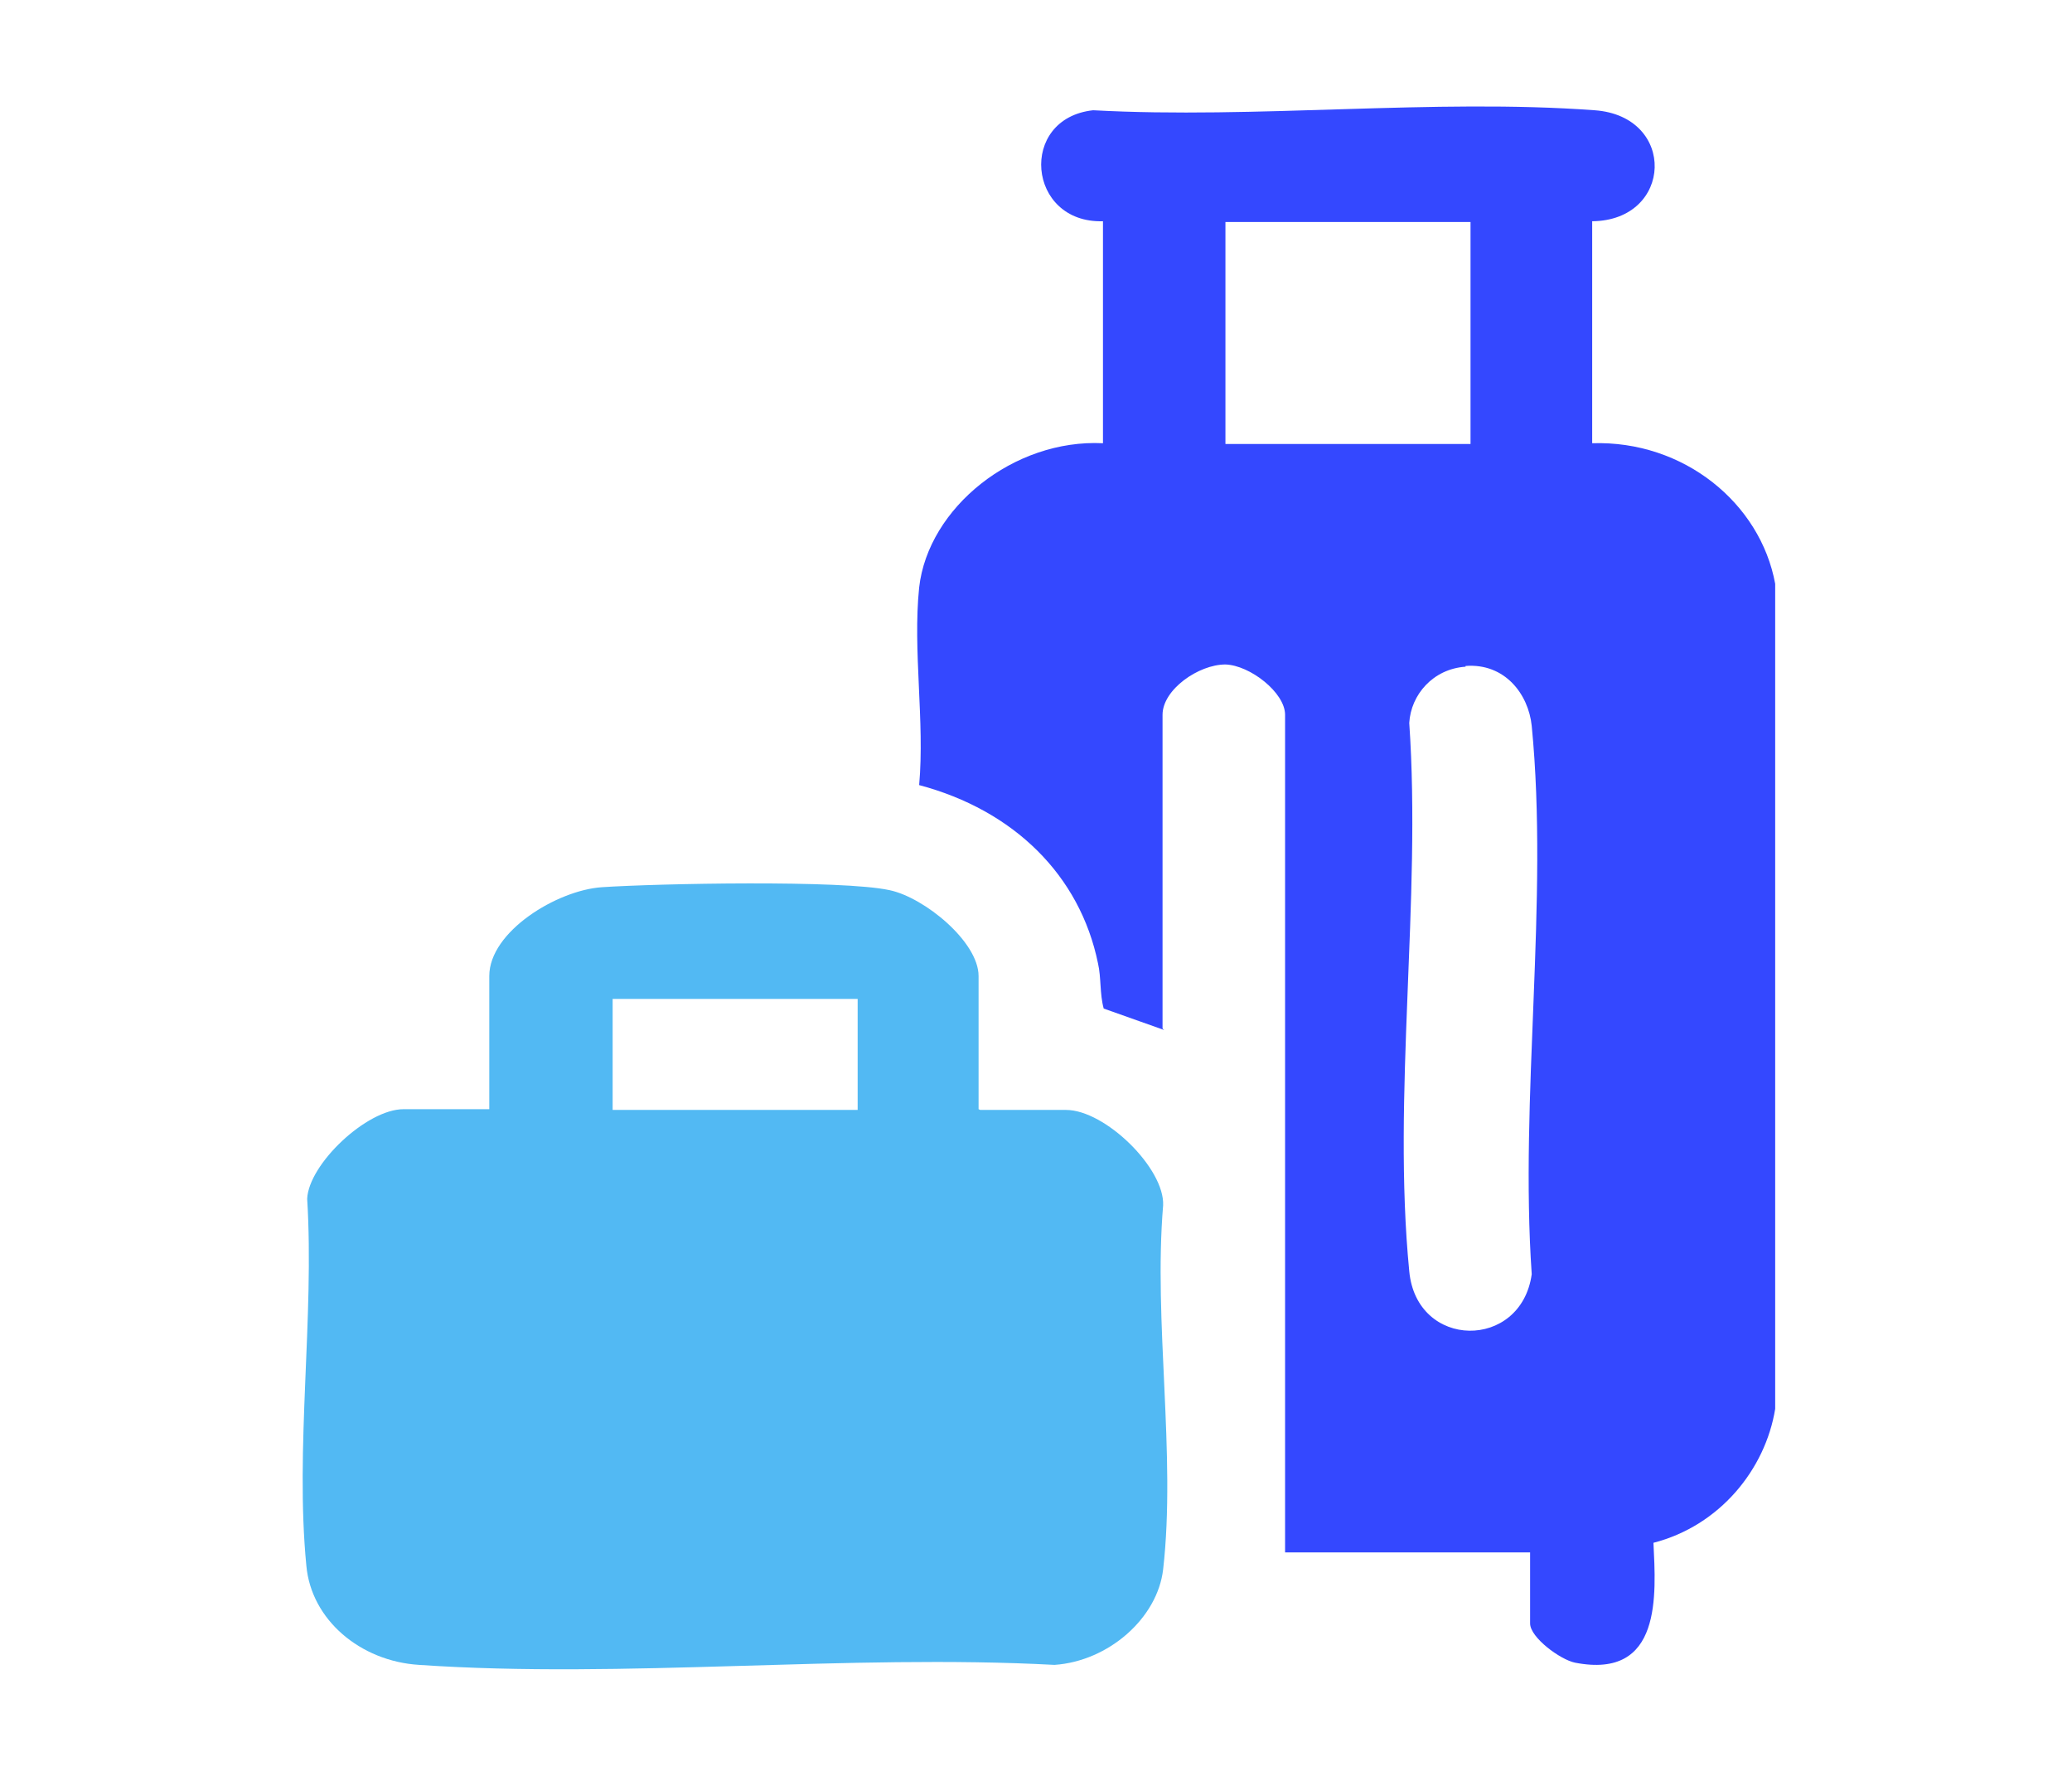
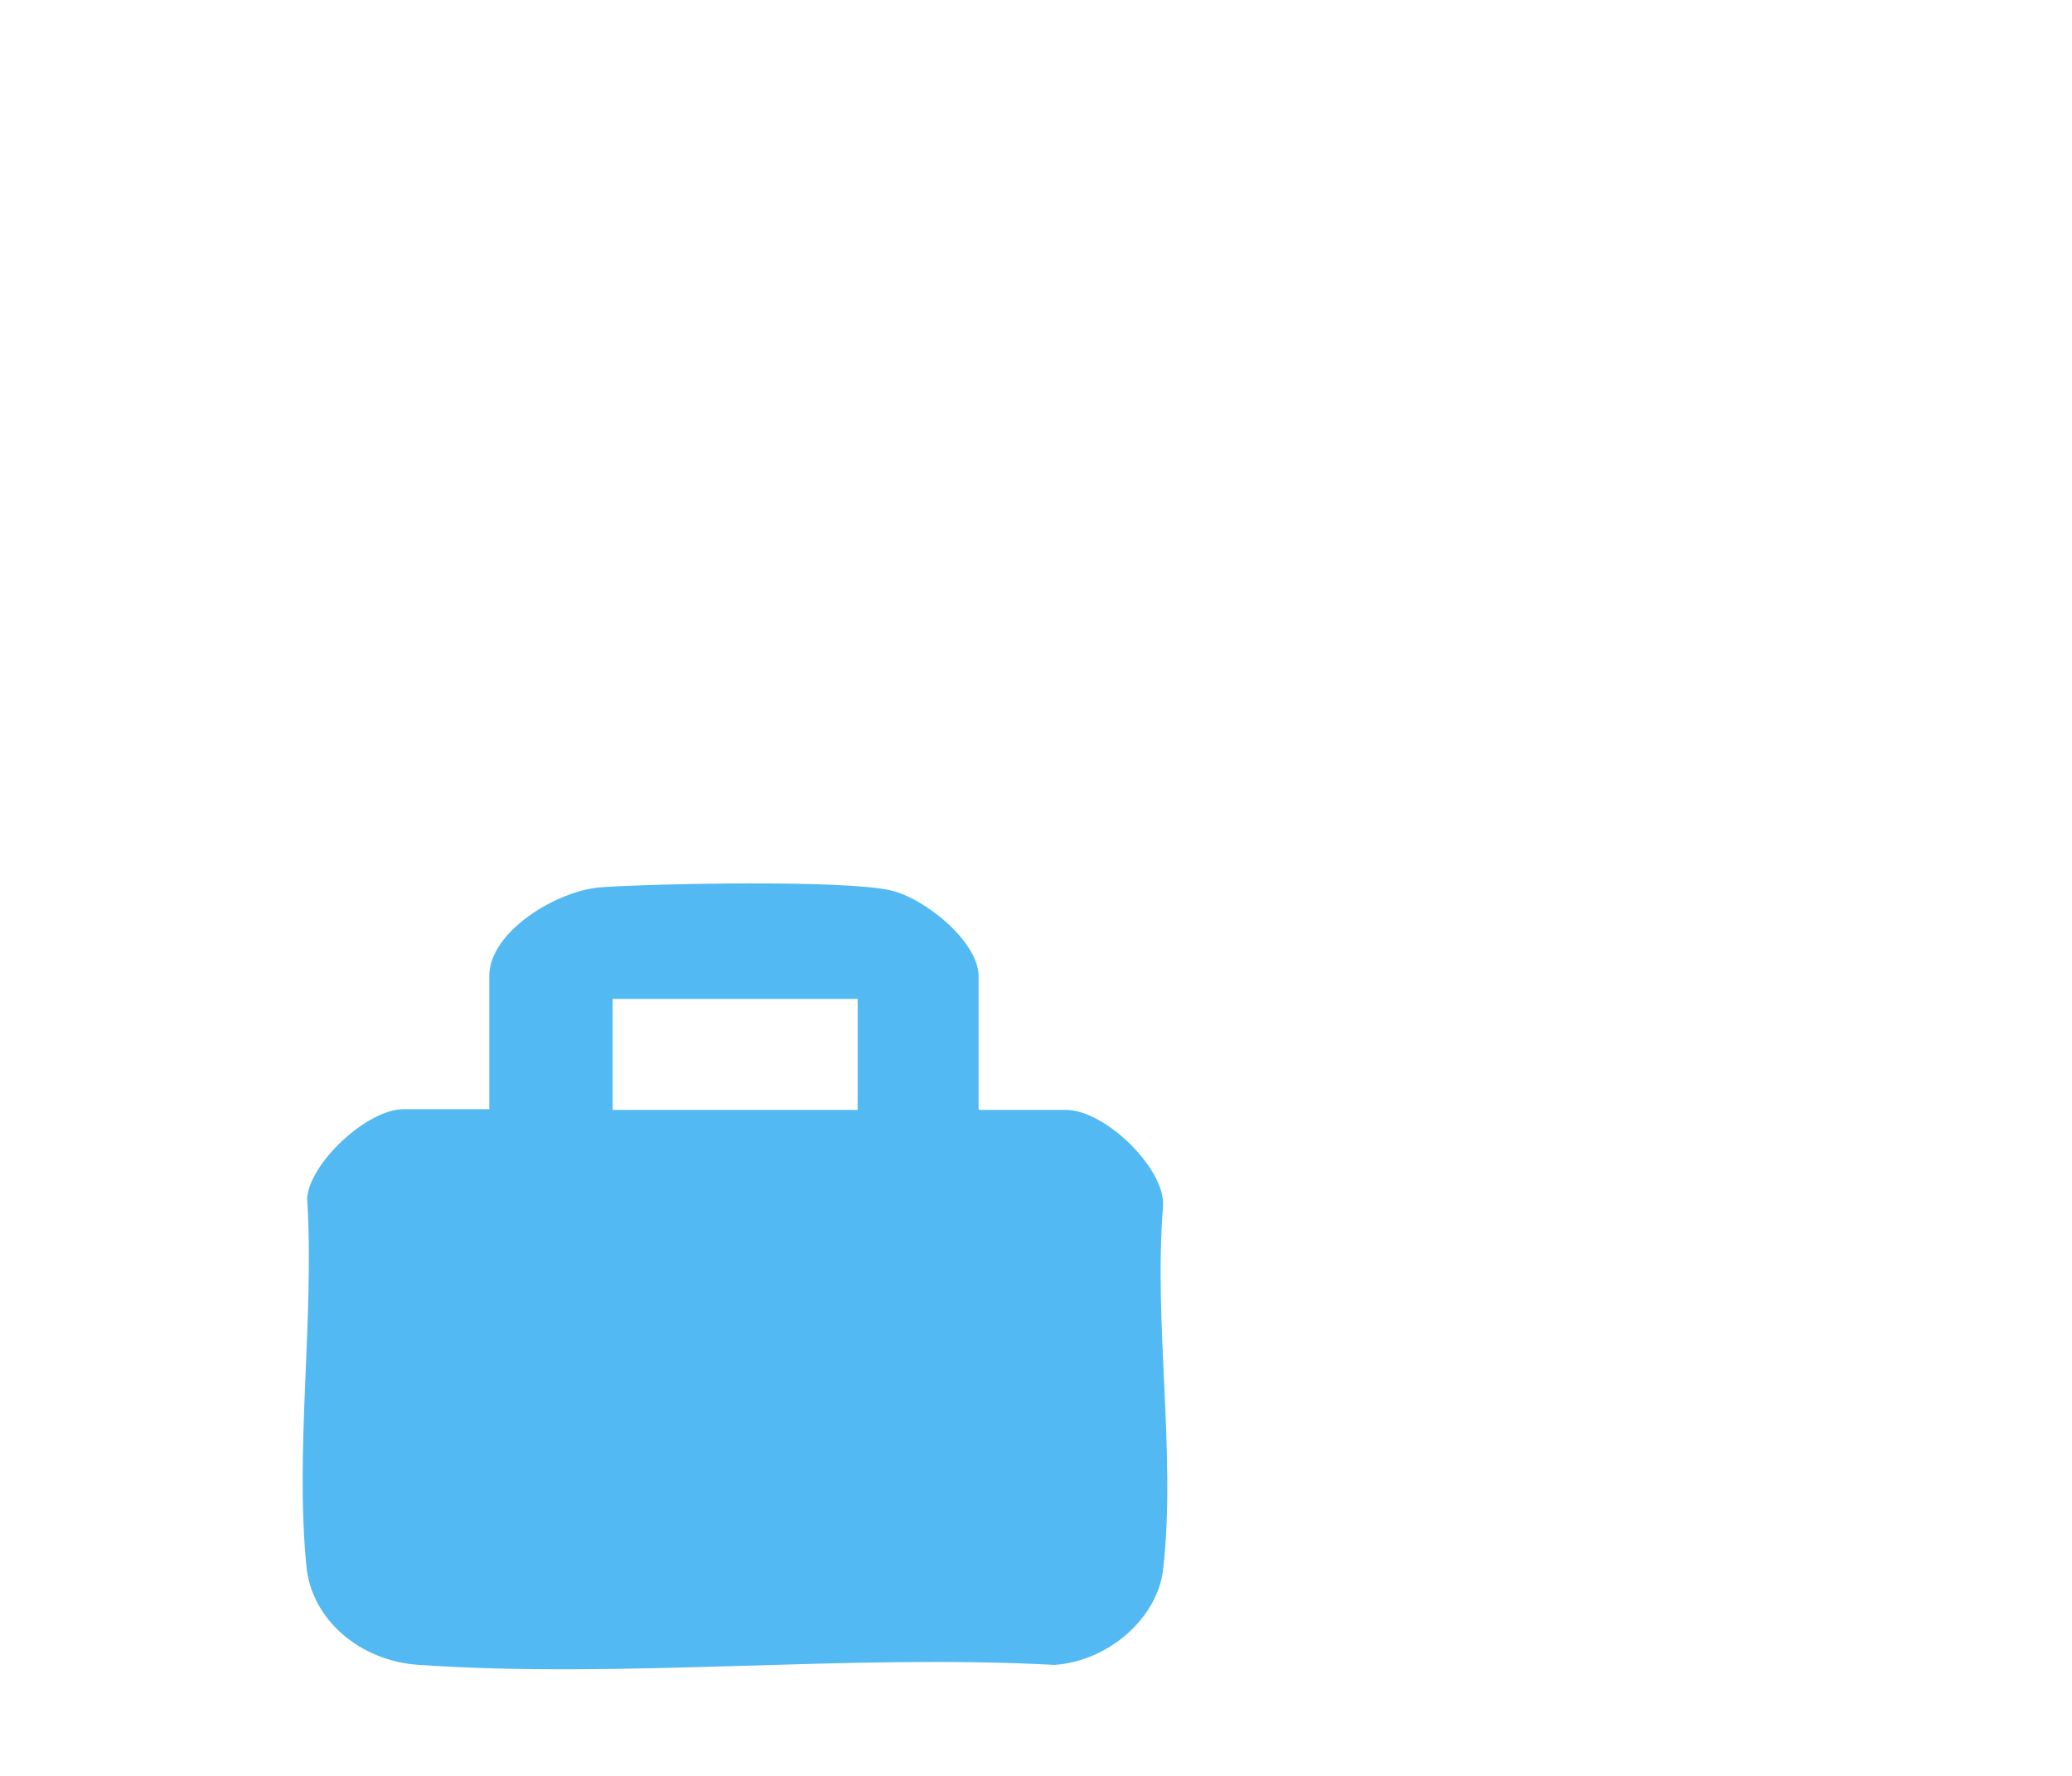
<svg xmlns="http://www.w3.org/2000/svg" width="28" height="24" viewBox="0 0 28 24" fill="none">
-   <path d="M15.732 13.92L14.915 13.63C14.86 13.43 14.882 13.21 14.838 13.02C14.595 11.83 13.701 10.95 12.421 10.61C12.498 9.75 12.333 8.79 12.421 7.94C12.542 6.86 13.701 5.93 14.905 5.99V2.99C13.878 3.02 13.757 1.6 14.772 1.49C16.969 1.61 19.375 1.33 21.549 1.49C22.664 1.57 22.609 2.98 21.516 2.99V5.99C22.752 5.95 23.79 6.8 23.989 7.89V19.04C23.856 19.86 23.238 20.62 22.344 20.85C22.377 21.55 22.465 22.7 21.284 22.47C21.086 22.43 20.677 22.13 20.677 21.94V20.98H17.366V9.66C17.366 9.36 16.891 8.99 16.56 8.98C16.196 8.98 15.71 9.32 15.71 9.66V13.9L15.732 13.92ZM19.872 3H16.56V6H19.872V3ZM19.805 9.01C19.364 9.04 19.066 9.39 19.044 9.77C19.209 12.16 18.812 14.81 19.044 17.18C19.143 18.24 20.556 18.25 20.699 17.22C20.534 14.83 20.931 12.18 20.699 9.81C20.655 9.38 20.335 8.96 19.805 9V9.01Z" fill="#3448FF" />
  <path d="M13.246 15H14.405C14.935 15 15.74 15.79 15.718 16.29C15.586 17.86 15.895 19.66 15.718 21.21C15.641 21.87 14.979 22.45 14.25 22.5C11.458 22.35 8.433 22.69 5.663 22.5C4.868 22.45 4.206 21.89 4.14 21.16C3.985 19.58 4.25 17.8 4.151 16.2C4.173 15.73 4.956 14.99 5.453 14.99H6.612V13.19C6.612 12.59 7.528 12.03 8.135 11.99C8.886 11.94 11.38 11.89 12.021 12.03C12.495 12.13 13.224 12.73 13.224 13.19V14.99L13.246 15ZM11.59 13.5H8.279V15H11.59V13.5Z" fill="#52B9F3" />
</svg>